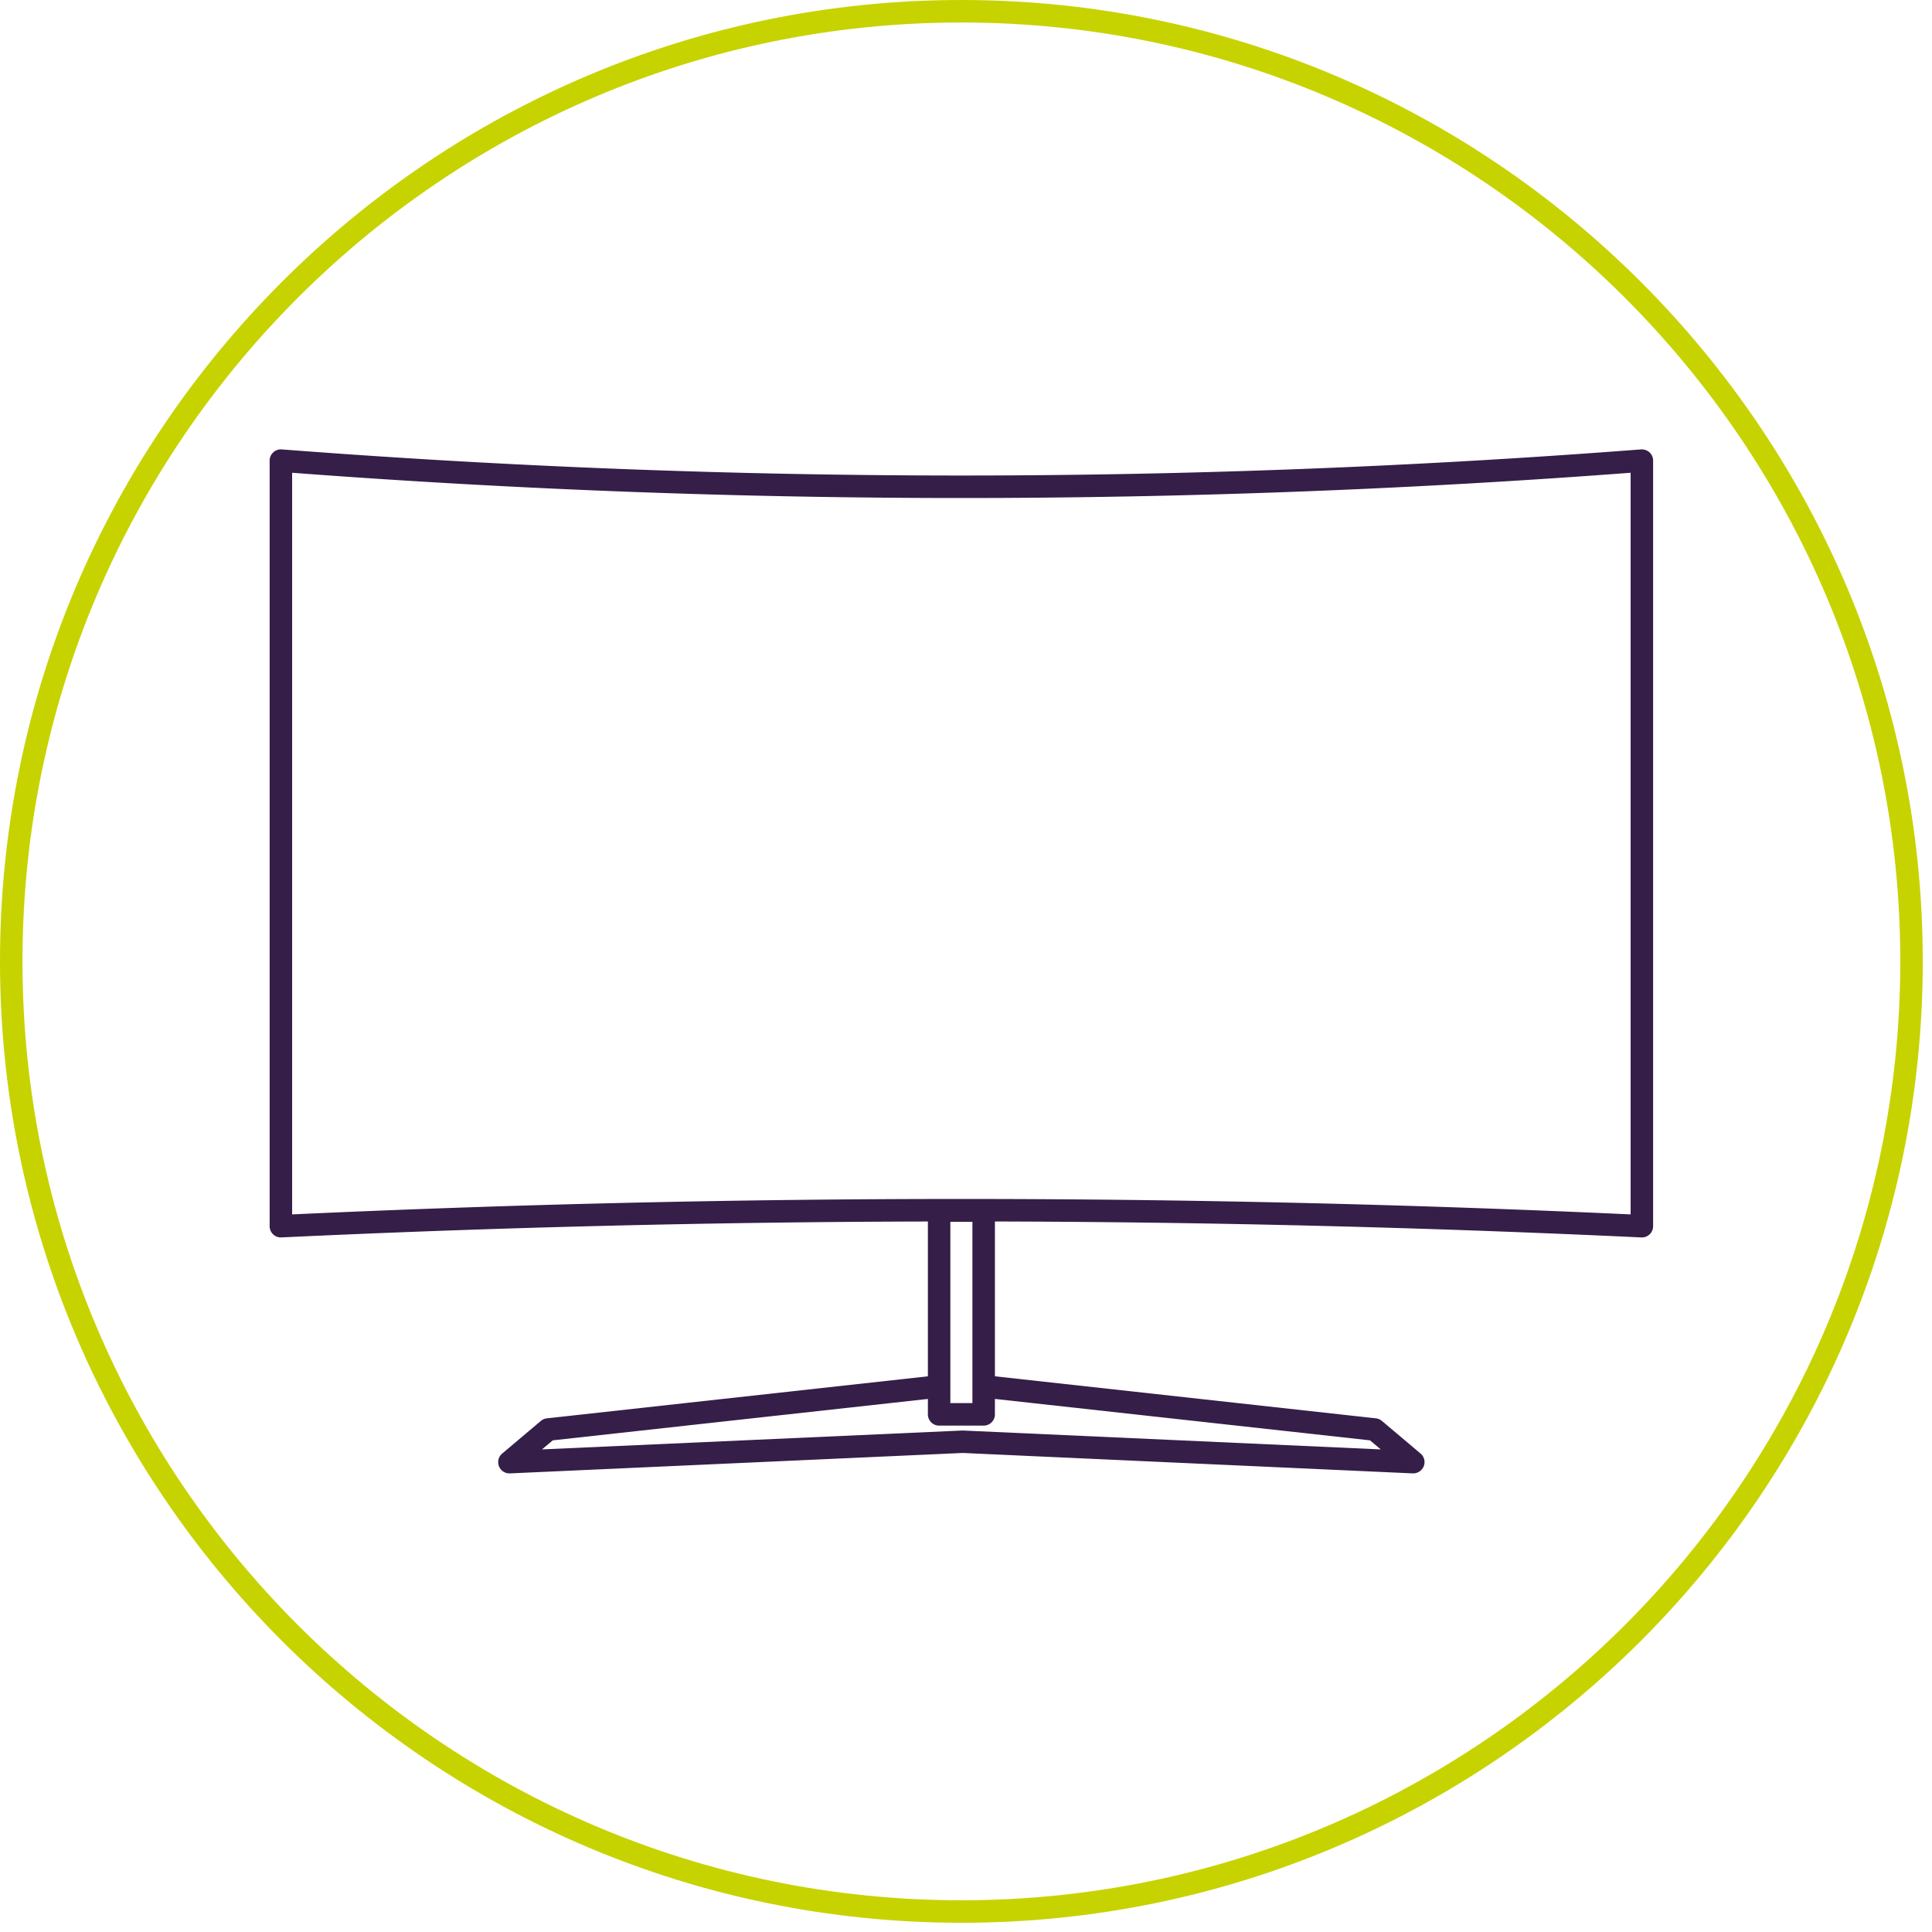
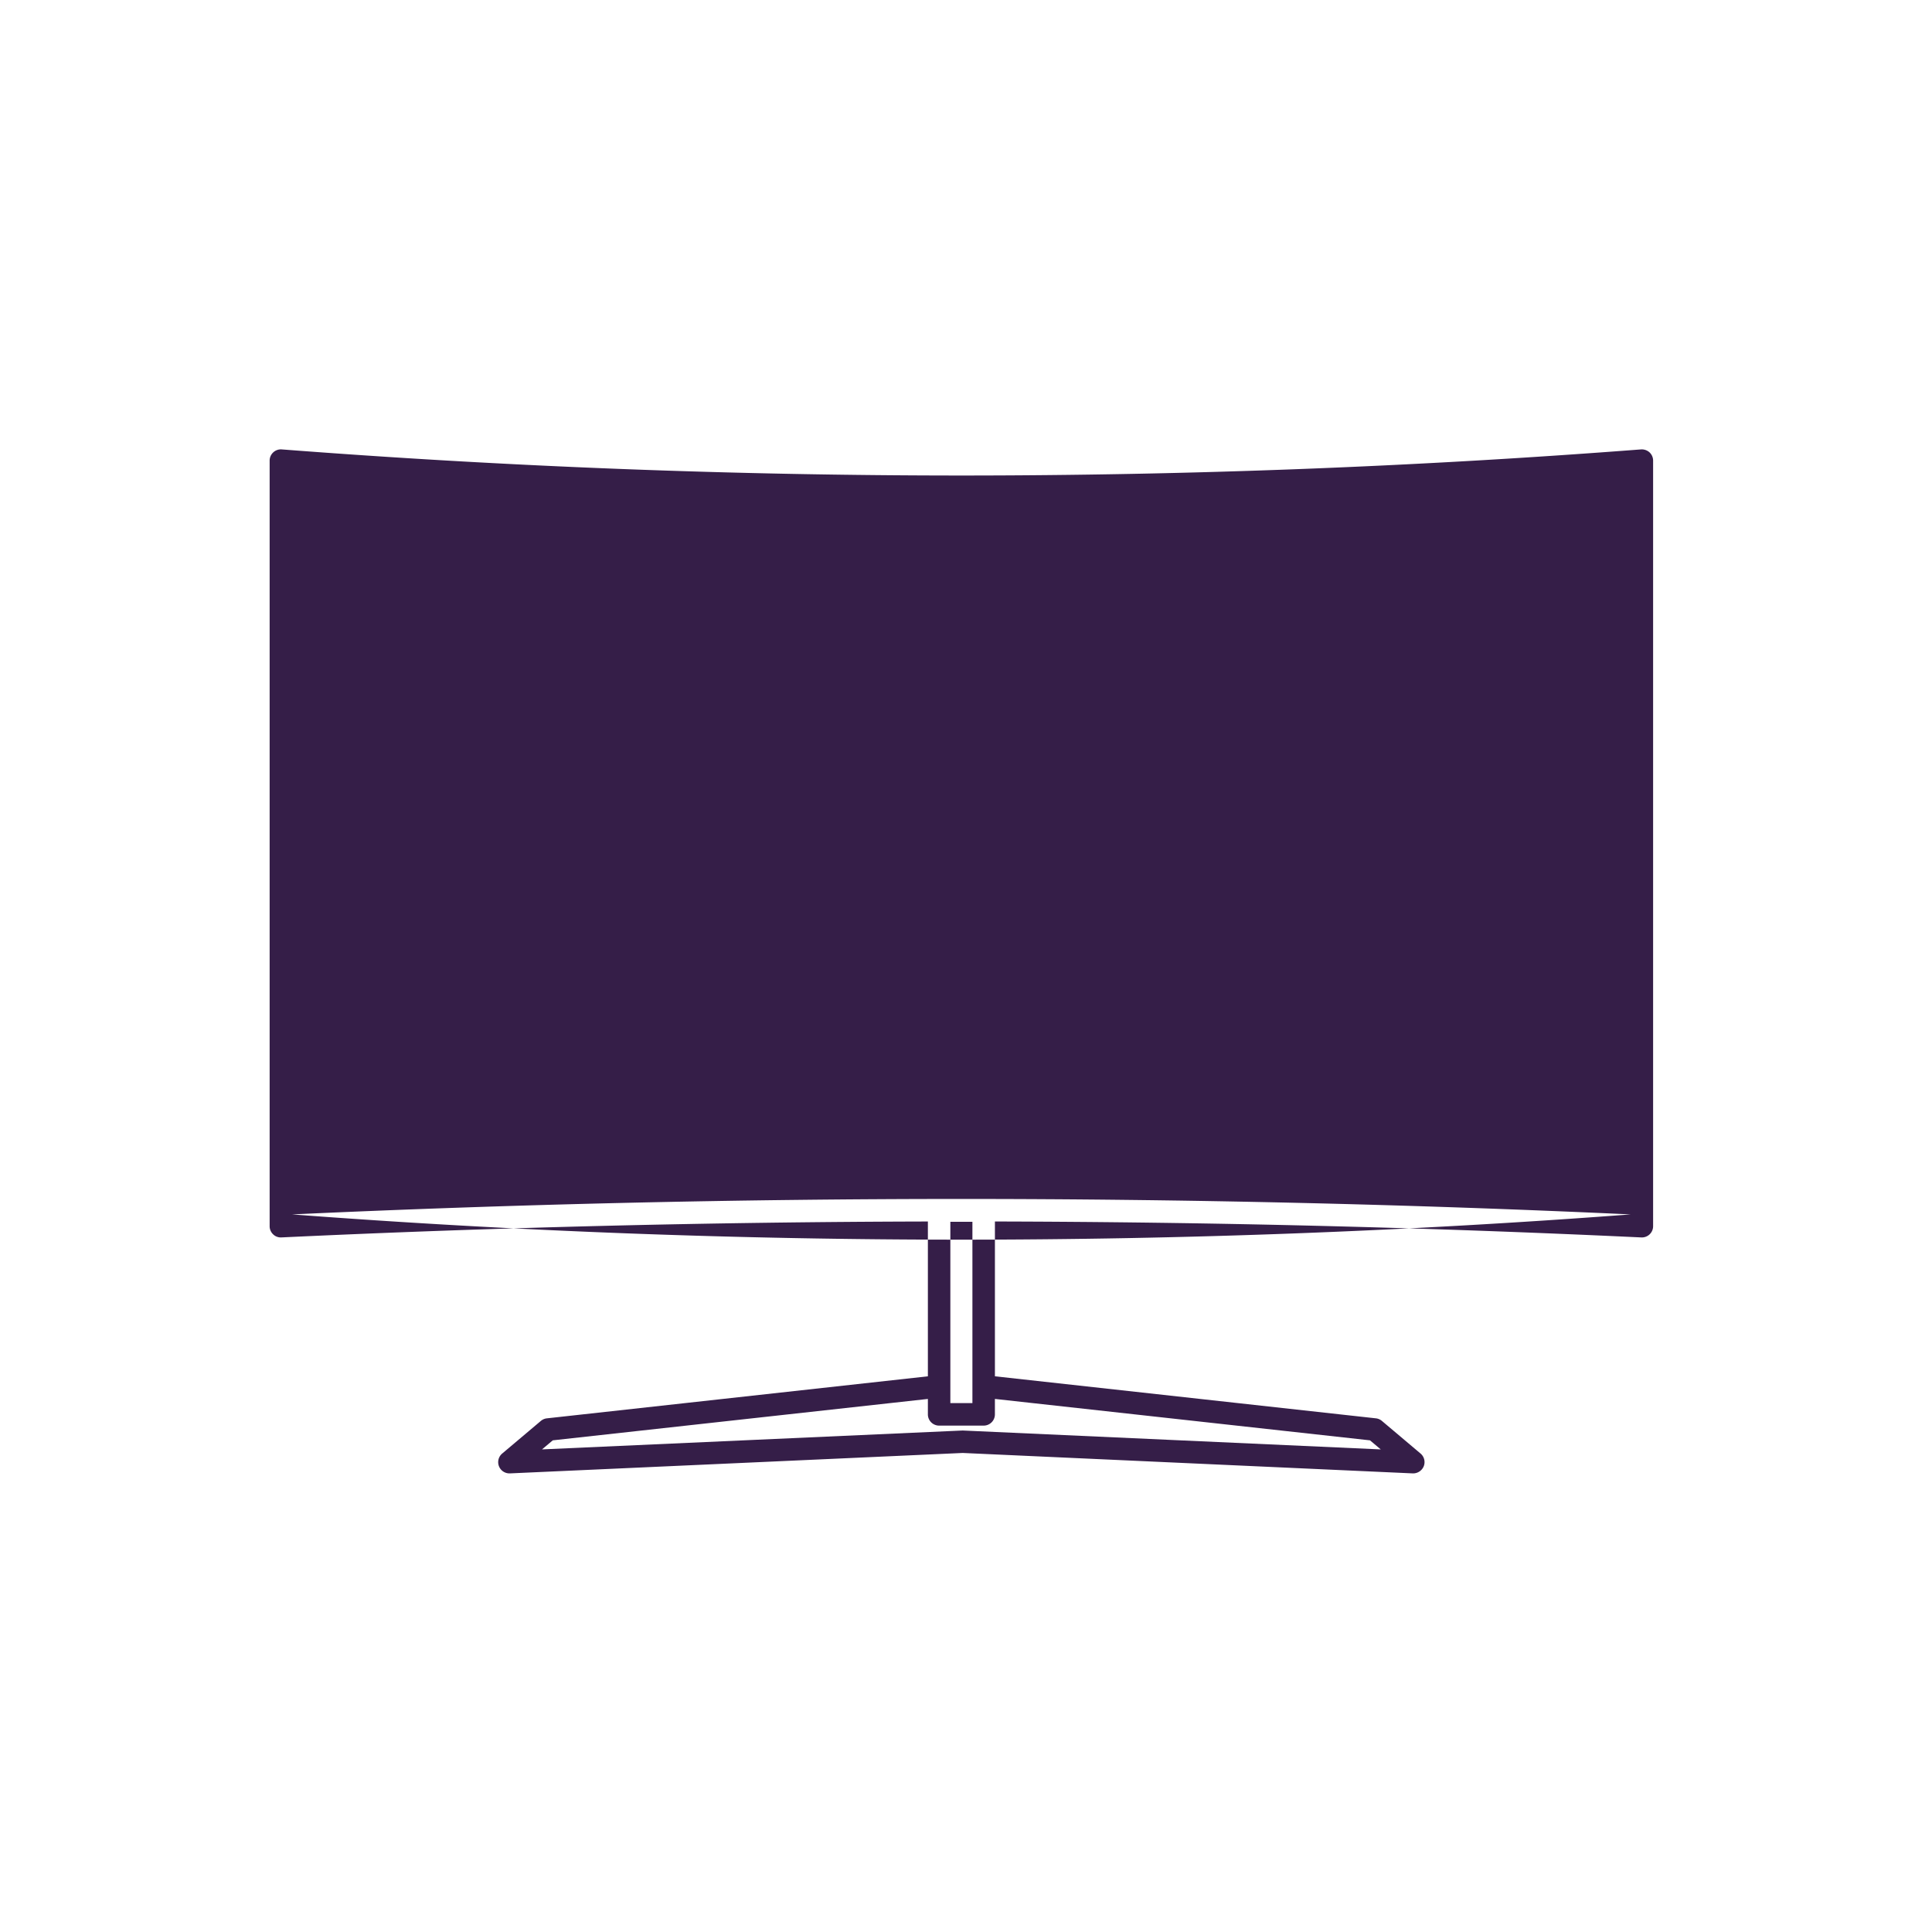
<svg xmlns="http://www.w3.org/2000/svg" width="122" height="122" viewBox="0 0 122 122">
  <title>F416A39E-7EB7-4A32-BBE6-81AD7D1CD6E1</title>
  <g fill="none" fill-rule="evenodd">
-     <path d="M60.708 1.421C28.017 1.421 1.42 28.017 1.42 60.708c0 32.692 26.597 59.288 59.288 59.288 32.691 0 59.289-26.596 59.289-59.288 0-32.69-26.598-59.287-59.289-59.287m0 119.996C27.233 121.417 0 94.183 0 60.708S27.233 0 60.708 0c33.476 0 60.709 27.233 60.709 60.708 0 33.475-27.233 60.71-60.709 60.71" fill="#C7D300" />
-     <path d="M18.447 29.854v46.832a916.38 916.38 0 0 1 84.522 0V29.853a560.582 560.582 0 0 1-84.522 0zm41.565 58.749h1.393v-11.45h-1.393v11.45zm-25.106 2.35l-.68.572 26.565-1.193 26.4 1.194-.68-.573-23.686-2.615v.975c0 .392-.317.71-.71.71h-2.813a.709.709 0 0 1-.709-.71v-.974l-23.687 2.614zm-2.735 2.087a.71.71 0 0 1-.458-1.254l2.442-2.06a.71.71 0 0 1 .38-.162l24.058-2.654v-9.776a912.556 912.556 0 0 0-40.823 1.005.69.69 0 0 1-.523-.195.707.707 0 0 1-.22-.514V29.086a.71.71 0 0 1 .765-.707 559.461 559.461 0 0 0 85.833 0 .734.734 0 0 1 .537.186.712.712 0 0 1 .227.521V77.43a.71.71 0 0 1-.743.71 912.466 912.466 0 0 0-40.82-1.007v9.776l24.056 2.654a.711.711 0 0 1 .38.163l2.441 2.06a.711.711 0 0 1 .203.802.727.727 0 0 1-.693.452l-28.422-1.29-28.588 1.29h-.032z" fill="#351E48" />
+     <path d="M18.447 29.854v46.832a916.38 916.38 0 0 1 84.522 0a560.582 560.582 0 0 1-84.522 0zm41.565 58.749h1.393v-11.45h-1.393v11.45zm-25.106 2.35l-.68.572 26.565-1.193 26.4 1.194-.68-.573-23.686-2.615v.975c0 .392-.317.71-.71.71h-2.813a.709.709 0 0 1-.709-.71v-.974l-23.687 2.614zm-2.735 2.087a.71.71 0 0 1-.458-1.254l2.442-2.06a.71.71 0 0 1 .38-.162l24.058-2.654v-9.776a912.556 912.556 0 0 0-40.823 1.005.69.69 0 0 1-.523-.195.707.707 0 0 1-.22-.514V29.086a.71.71 0 0 1 .765-.707 559.461 559.461 0 0 0 85.833 0 .734.734 0 0 1 .537.186.712.712 0 0 1 .227.521V77.43a.71.71 0 0 1-.743.71 912.466 912.466 0 0 0-40.82-1.007v9.776l24.056 2.654a.711.711 0 0 1 .38.163l2.441 2.06a.711.711 0 0 1 .203.802.727.727 0 0 1-.693.452l-28.422-1.29-28.588 1.29h-.032z" fill="#351E48" />
  </g>
</svg>